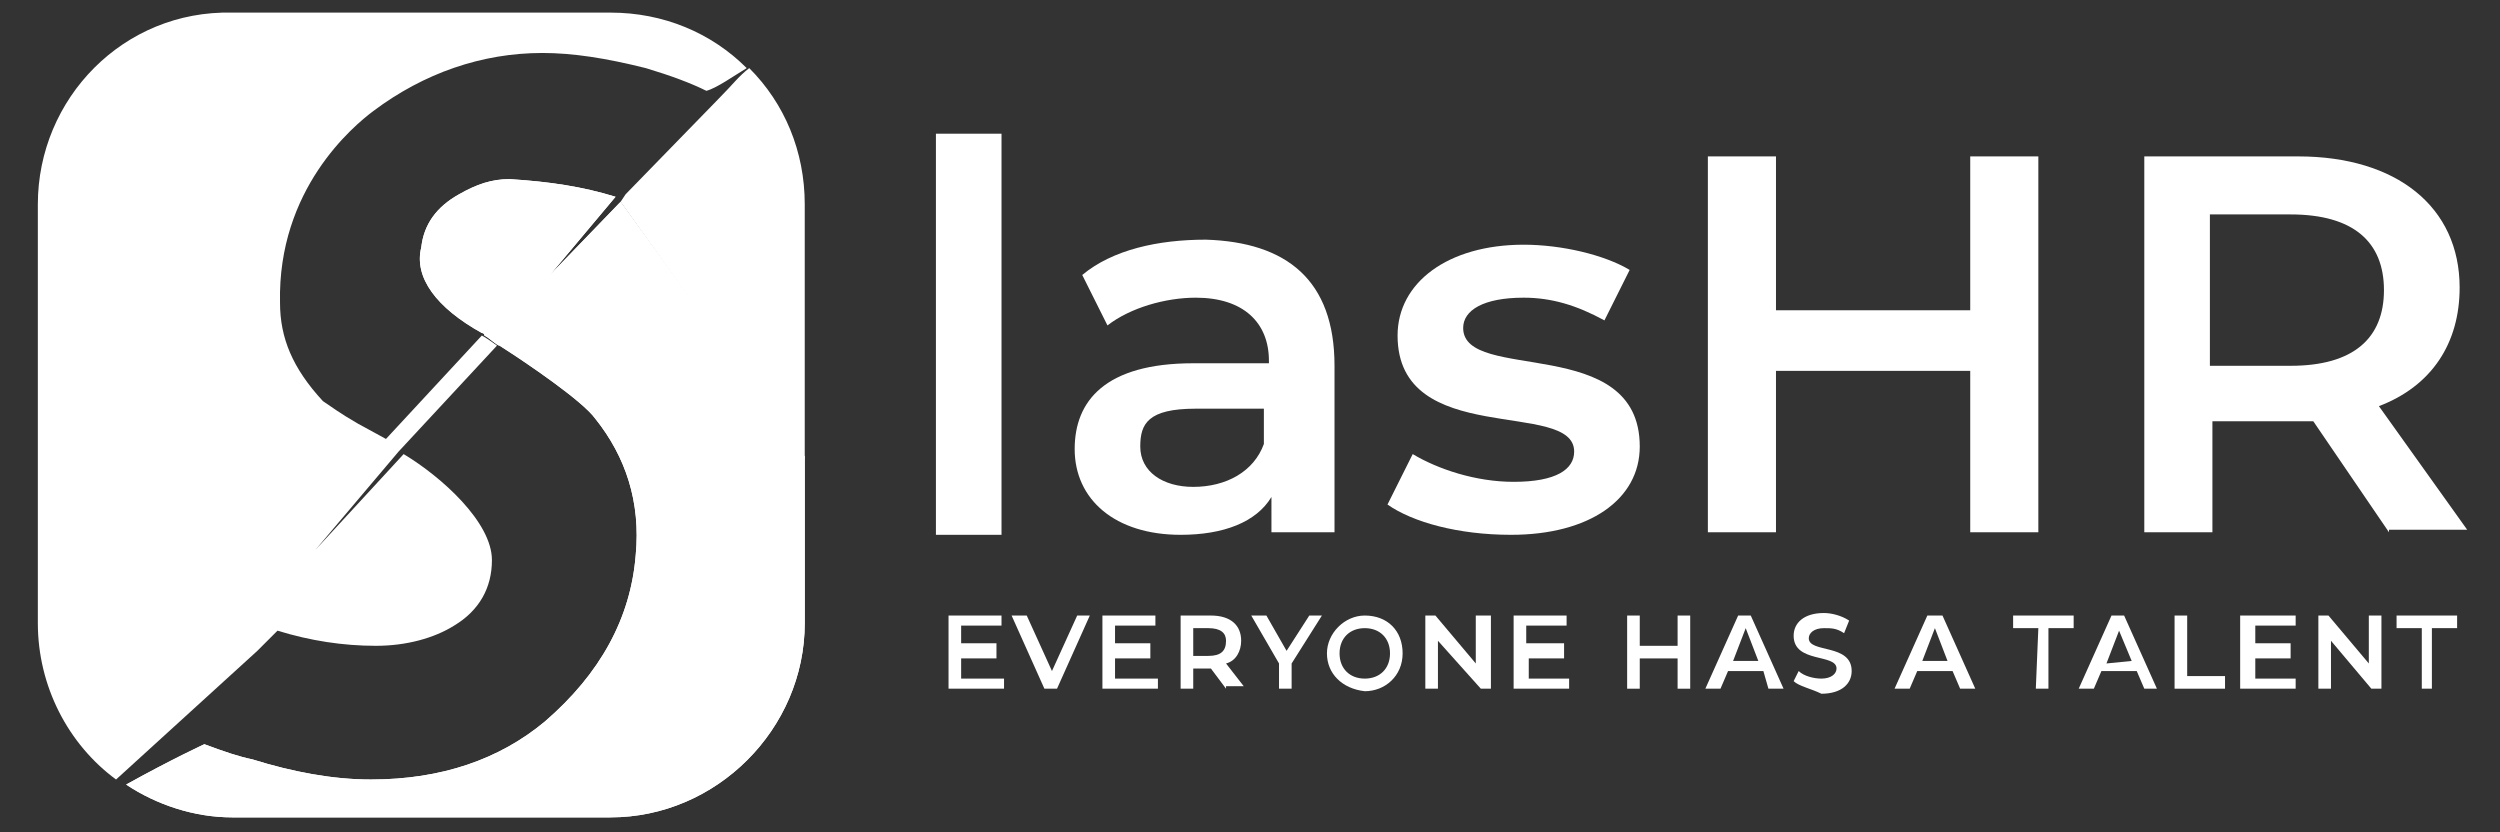
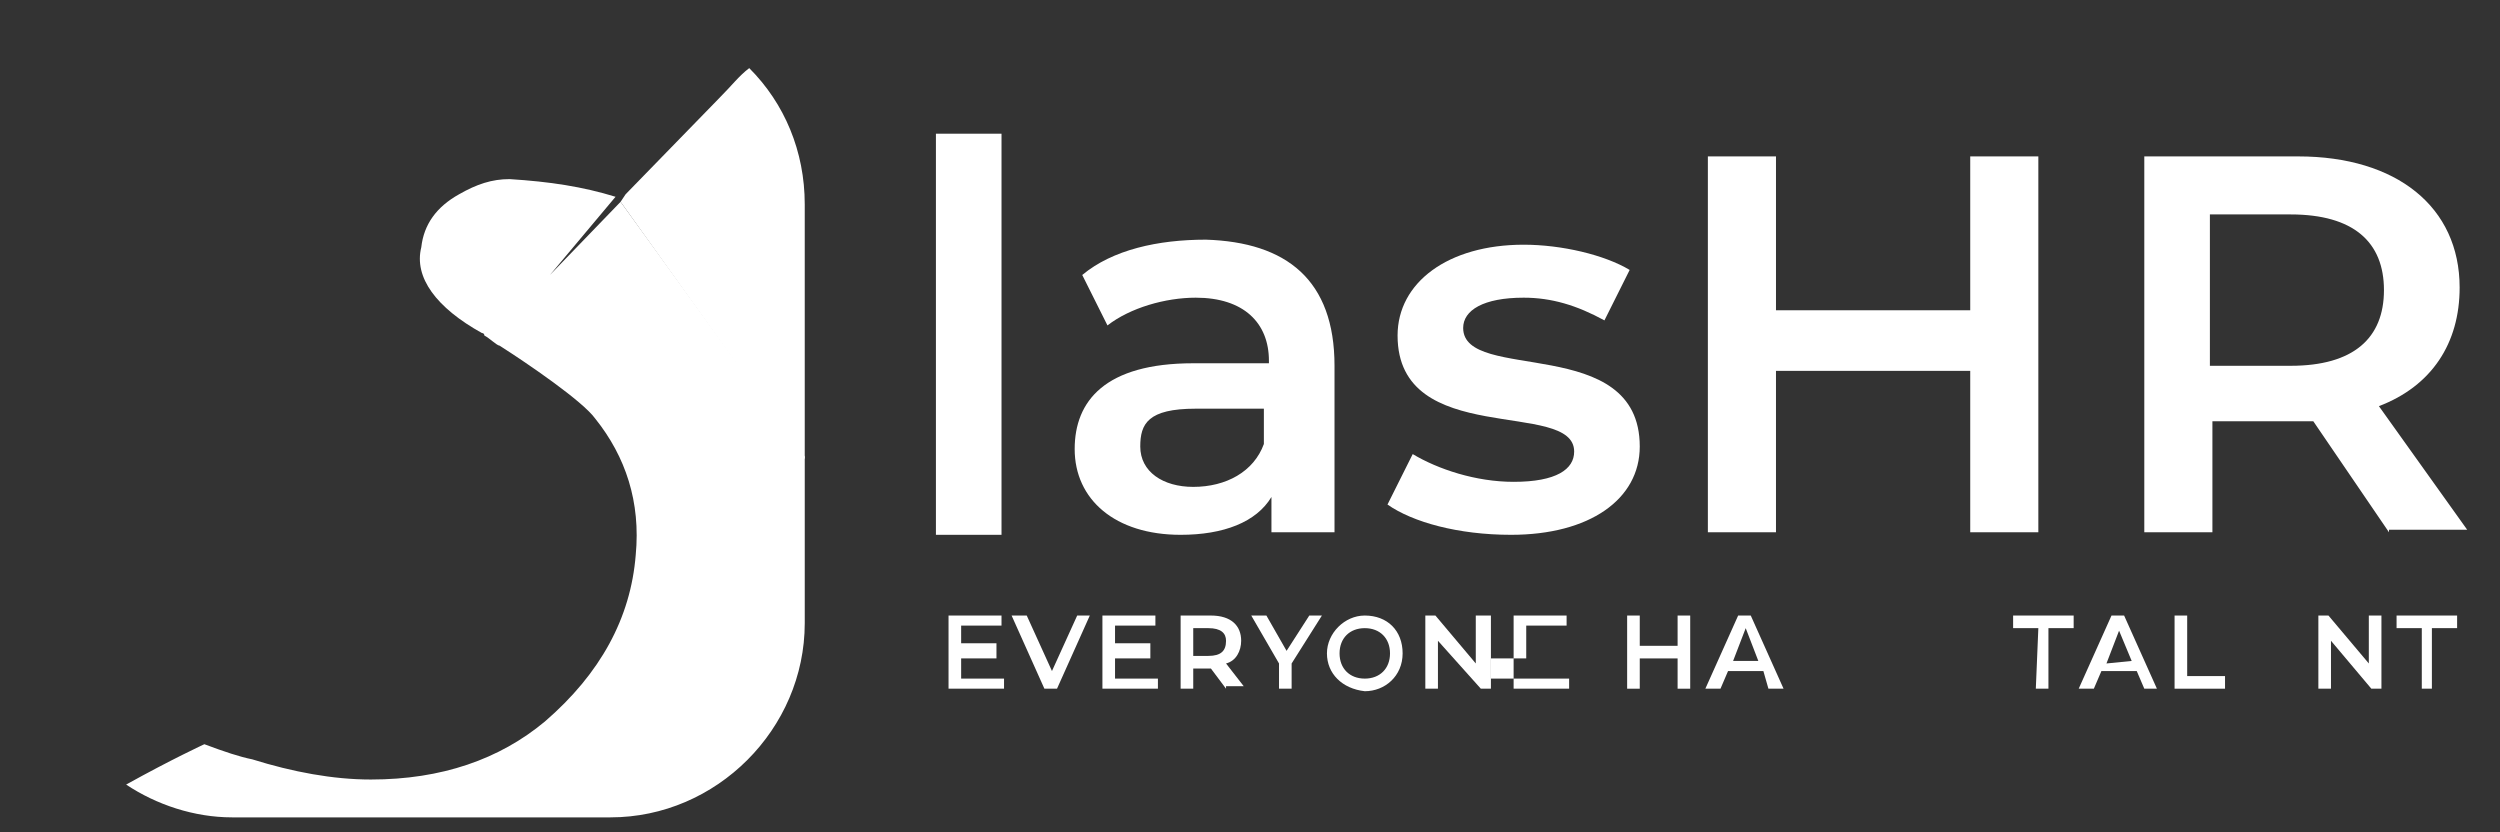
<svg xmlns="http://www.w3.org/2000/svg" version="1.1" id="Layer_1" x="0px" y="0px" viewBox="0 0 99.1 33" style="enable-background:new 0 0 99.1 33;" xml:space="preserve">
  <rect x="0" y="0" width="99.1" height="33" fill="#333333" stroke="none" />
  <style type="text/css">
	.st0{fill:#FFFFFF;}
</style>
  <g>
    <g id="XMLID_7_">
      <g id="XMLID_27_">
        <g>
          <path id="XMLID_143_" class="st0" d="M37.1,5.3h2.6v15.9h-2.6V5.3z" />
          <path id="XMLID_140_" class="st0" d="M52.9,14.5v6.6h-2.5v-1.4c-0.6,1-1.9,1.5-3.6,1.5c-2.6,0-4.2-1.4-4.2-3.4      c0-1.9,1.2-3.4,4.7-3.4h3v-0.1c0-1.5-1-2.5-2.9-2.5c-1.2,0-2.6,0.4-3.5,1.1l-1-2c1.2-1,3-1.4,4.9-1.4      C51,9.6,52.9,11.1,52.9,14.5z M50.1,17.6v-1.4h-2.7c-1.9,0-2.2,0.6-2.2,1.5c0,1,0.9,1.6,2.1,1.6C48.6,19.3,49.7,18.7,50.1,17.6z      " />
          <path id="XMLID_138_" class="st0" d="M55,20l1-2c1,0.6,2.5,1.1,4,1.1c1.7,0,2.4-0.5,2.4-1.2c0-2.1-7-0.1-7-4.6      c0-2.1,2-3.6,5-3.6c1.5,0,3.2,0.4,4.2,1l-1,2c-1.1-0.6-2.1-0.9-3.2-0.9c-1.6,0-2.4,0.5-2.4,1.2c0,2.2,7,0.2,7,4.7      c0,2.1-2,3.5-5.1,3.5C57.8,21.2,56,20.7,55,20z" />
          <path id="XMLID_136_" class="st0" d="M80.8,6.2v14.9h-2.7v-6.4h-7.7v6.4h-2.7V6.2h2.7v6.1h7.7V6.2H80.8z" />
          <path id="XMLID_133_" class="st0" d="M94.7,21.1l-3-4.4c-0.2,0-0.4,0-0.6,0h-3.4v4.4H85V6.2h6.1c3.9,0,6.4,2,6.4,5.2      c0,2.2-1.1,3.9-3.2,4.7l3.5,4.9h-3.1V21.1z M90.8,8.5h-3.2v6h3.2c2.5,0,3.7-1.1,3.7-3S93.3,8.5,90.8,8.5z" />
        </g>
      </g>
      <g id="XMLID_8_">
        <path id="XMLID_26_" class="st0" d="M39.8,26.9v0.4h-2.2v-2.9h2.1v0.4h-1.6v0.7h1.4v0.6h-1.4v0.8H39.8z" />
        <path id="XMLID_25_" class="st0" d="M43.2,24.4l-1.3,2.9h-0.5l-1.3-2.9h0.6l1,2.2l1-2.2H43.2z" />
        <path id="XMLID_24_" class="st0" d="M45.9,26.9v0.4h-2.2v-2.9h2.1v0.4h-1.6v0.7h1.4v0.6h-1.4v0.8H45.9z" />
        <path id="XMLID_23_" class="st0" d="M48.6,27.3L48,26.5h-0.1h-0.6v0.8h-0.5v-2.9H48c0.8,0,1.2,0.4,1.2,1c0,0.4-0.2,0.8-0.6,0.9     l0.7,0.9h-0.7C48.6,27.2,48.6,27.3,48.6,27.3z M47.9,24.9h-0.6V26h0.6c0.5,0,0.7-0.2,0.7-0.6C48.6,25.1,48.4,24.9,47.9,24.9z" />
        <path id="XMLID_22_" class="st0" d="M51.2,26.3v1h-0.5v-1l-1.1-1.9h0.6l0.8,1.4l0.9-1.4h0.5L51.2,26.3z" />
        <path id="XMLID_21_" class="st0" d="M52.6,25.9c0-0.8,0.7-1.5,1.5-1.5c0.9,0,1.5,0.6,1.5,1.5s-0.7,1.5-1.5,1.5     C53.2,27.3,52.6,26.7,52.6,25.9z M55.1,25.9c0-0.6-0.4-1-1-1s-1,0.4-1,1s0.4,1,1,1C54.7,26.9,55.1,26.5,55.1,25.9z" />
        <path id="XMLID_20_" class="st0" d="M59.1,24.4v2.9h-0.4L57,25.4v1.9h-0.5v-2.9h0.4l1.6,1.9v-1.9H59.1z" />
-         <path id="XMLID_19_" class="st0" d="M62.2,26.9v0.4H60v-2.9h2.1v0.4h-1.6v0.7H62v0.6h-1.4v0.8H62.2z" />
+         <path id="XMLID_19_" class="st0" d="M62.2,26.9v0.4H60v-2.9h2.1v0.4h-1.6v0.7v0.6h-1.4v0.8H62.2z" />
        <path id="XMLID_18_" class="st0" d="M67,24.4v2.9h-0.5v-1.2H65v1.2h-0.5v-2.9H65v1.2h1.5v-1.2H67z" />
        <path id="XMLID_17_" class="st0" d="M69.9,26.6h-1.4l-0.3,0.7h-0.6l1.3-2.9h0.5l1.3,2.9h-0.6L69.9,26.6z M69.7,26.2l-0.5-1.3     l-0.5,1.3H69.7z" />
-         <path id="XMLID_16_" class="st0" d="M71.1,27l0.2-0.4c0.2,0.2,0.6,0.3,0.9,0.3c0.4,0,0.6-0.2,0.6-0.4c0-0.6-1.7-0.2-1.7-1.3     c0-0.5,0.4-0.9,1.2-0.9c0.3,0,0.7,0.1,1,0.3l-0.2,0.5c-0.3-0.2-0.5-0.2-0.8-0.2c-0.4,0-0.6,0.2-0.6,0.4c0,0.6,1.7,0.2,1.7,1.3     c0,0.5-0.4,0.9-1.2,0.9C71.8,27.3,71.3,27.2,71.1,27z" />
-         <path id="XMLID_15_" class="st0" d="M77.4,26.6H76l-0.3,0.7h-0.6l1.3-2.9H77l1.3,2.9h-0.6L77.4,26.6z M77.2,26.2l-0.5-1.3     l-0.5,1.3H77.2z" />
        <path id="XMLID_14_" class="st0" d="M80.8,24.9h-1v-0.5h2.4v0.5h-1v2.4h-0.5L80.8,24.9L80.8,24.9z" />
        <path id="XMLID_13_" class="st0" d="M84.7,26.6h-1.4L83,27.3h-0.6l1.3-2.9h0.5l1.3,2.9H85L84.7,26.6z M84.5,26.2L84,25l-0.5,1.3     L84.5,26.2L84.5,26.2z" />
        <path id="XMLID_12_" class="st0" d="M86.2,24.4h0.5v2.4h1.5v0.5h-2V24.4z" />
-         <path id="XMLID_11_" class="st0" d="M91,26.9v0.4h-2.2v-2.9H91v0.4h-1.6v0.7h1.4v0.6h-1.4v0.8H91z" />
        <path id="XMLID_10_" class="st0" d="M94.4,24.4v2.9H94l-1.6-1.9v1.9h-0.5v-2.9h0.4l1.6,1.9v-1.9H94.4z" />
        <path id="XMLID_9_" class="st0" d="M96,24.9h-1v-0.5h2.4v0.5h-1v2.4H96V24.9z" />
      </g>
    </g>
    <g id="XMLID_2_">
      <path id="XMLID_6_" class="st0" d="M24.6,8l-2.8,2.9l2.6-3.1l0,0c-1.3-0.4-2.6-0.6-4.2-0.7c-0.7,0-1.3,0.2-2,0.6    c-0.9,0.5-1.4,1.2-1.5,2.1c-0.3,1.2,0.6,2.4,2.4,3.4c0,0,0.1,0,0.1,0.1l0,0l0,0c0.2,0.1,0.5,0.4,0.6,0.4l0,0    c1.1,0.7,3.3,2.2,3.8,2.9c1.2,1.5,1.8,3.3,1.6,5.4c-0.2,2.5-1.4,4.7-3.6,6.6c-1.8,1.5-4.1,2.3-6.9,2.3c-1.5,0-3.1-0.3-4.7-0.8    c-0.5-0.1-1.1-0.3-1.9-0.6l0,0c0,0-1.3,0.6-3.1,1.6c1.2,0.8,2.7,1.3,4.2,1.3h15c4.2,0,7.7-3.5,7.7-7.7v-6.6L24.6,8z" />
      <path id="XMLID_5_" class="st0" d="M31.9,8.1c0-2.1-0.8-4-2.2-5.4C29.3,3,29,3.4,28.5,3.9l0,0l-3.7,3.8l0,0L24.6,8l7.3,10.2    C31.9,18.2,31.9,8.1,31.9,8.1z" />
-       <path id="XMLID_4_" class="st0" d="M15.3,17.4l-1.1-0.6c-0.7-0.4-1.1-0.7-1.4-0.9c-1.2-1.3-1.7-2.5-1.7-3.9C11,7.5,14,5,14.8,4.4    c2-1.5,4.3-2.3,6.7-2.3c1.2,0,2.5,0.2,4.1,0.6c1,0.3,1.8,0.6,2.4,0.9l0,0c0.4-0.1,1.1-0.6,1.6-0.9c-1.4-1.4-3.3-2.2-5.4-2.2h-15    C4.9,0.4,1.5,3.9,1.5,8.1v16.6c0,2.5,1.2,4.8,3.1,6.2l5.6-5.1l0,0L11,25c1.3,0.4,2.6,0.6,3.9,0.6c1.2,0,2.3-0.3,3.1-0.8    c1-0.6,1.5-1.5,1.5-2.6c0-1.5-2-3.3-3.5-4.2l-3.5,3.8l3.3-3.9l0,0l3.9-4.2c0,0-0.4-0.3-0.6-0.4L15.3,17.4z" />
-       <path id="XMLID_3_" class="st0" d="M24.6,8l-2.8,2.9l2.6-3.1l0,0c-1.3-0.4-2.6-0.6-4.2-0.7c-0.7,0-1.3,0.2-2,0.6    c-0.9,0.5-1.4,1.2-1.5,2.1c-0.3,1.2,0.6,2.4,2.4,3.4c0,0,0.1,0,0.1,0.1l0,0l0,0c0.2,0.1,0.5,0.4,0.6,0.4l0,0    c1.1,0.7,3.3,2.2,3.8,2.9c1.2,1.5,1.8,3.3,1.6,5.4c-0.2,2.5-1.4,4.7-3.6,6.6c-1.8,1.5-4.1,2.3-6.9,2.3c-1.5,0-3.1-0.3-4.7-0.8    c-0.5-0.1-1.1-0.3-1.9-0.6l0,0c0,0-1.3,0.6-3.1,1.6c1.2,0.8,2.7,1.3,4.2,1.3h15c4.2,0,7.7-3.5,7.7-7.7v-6.6L24.6,8z" />
    </g>
  </g>
</svg>